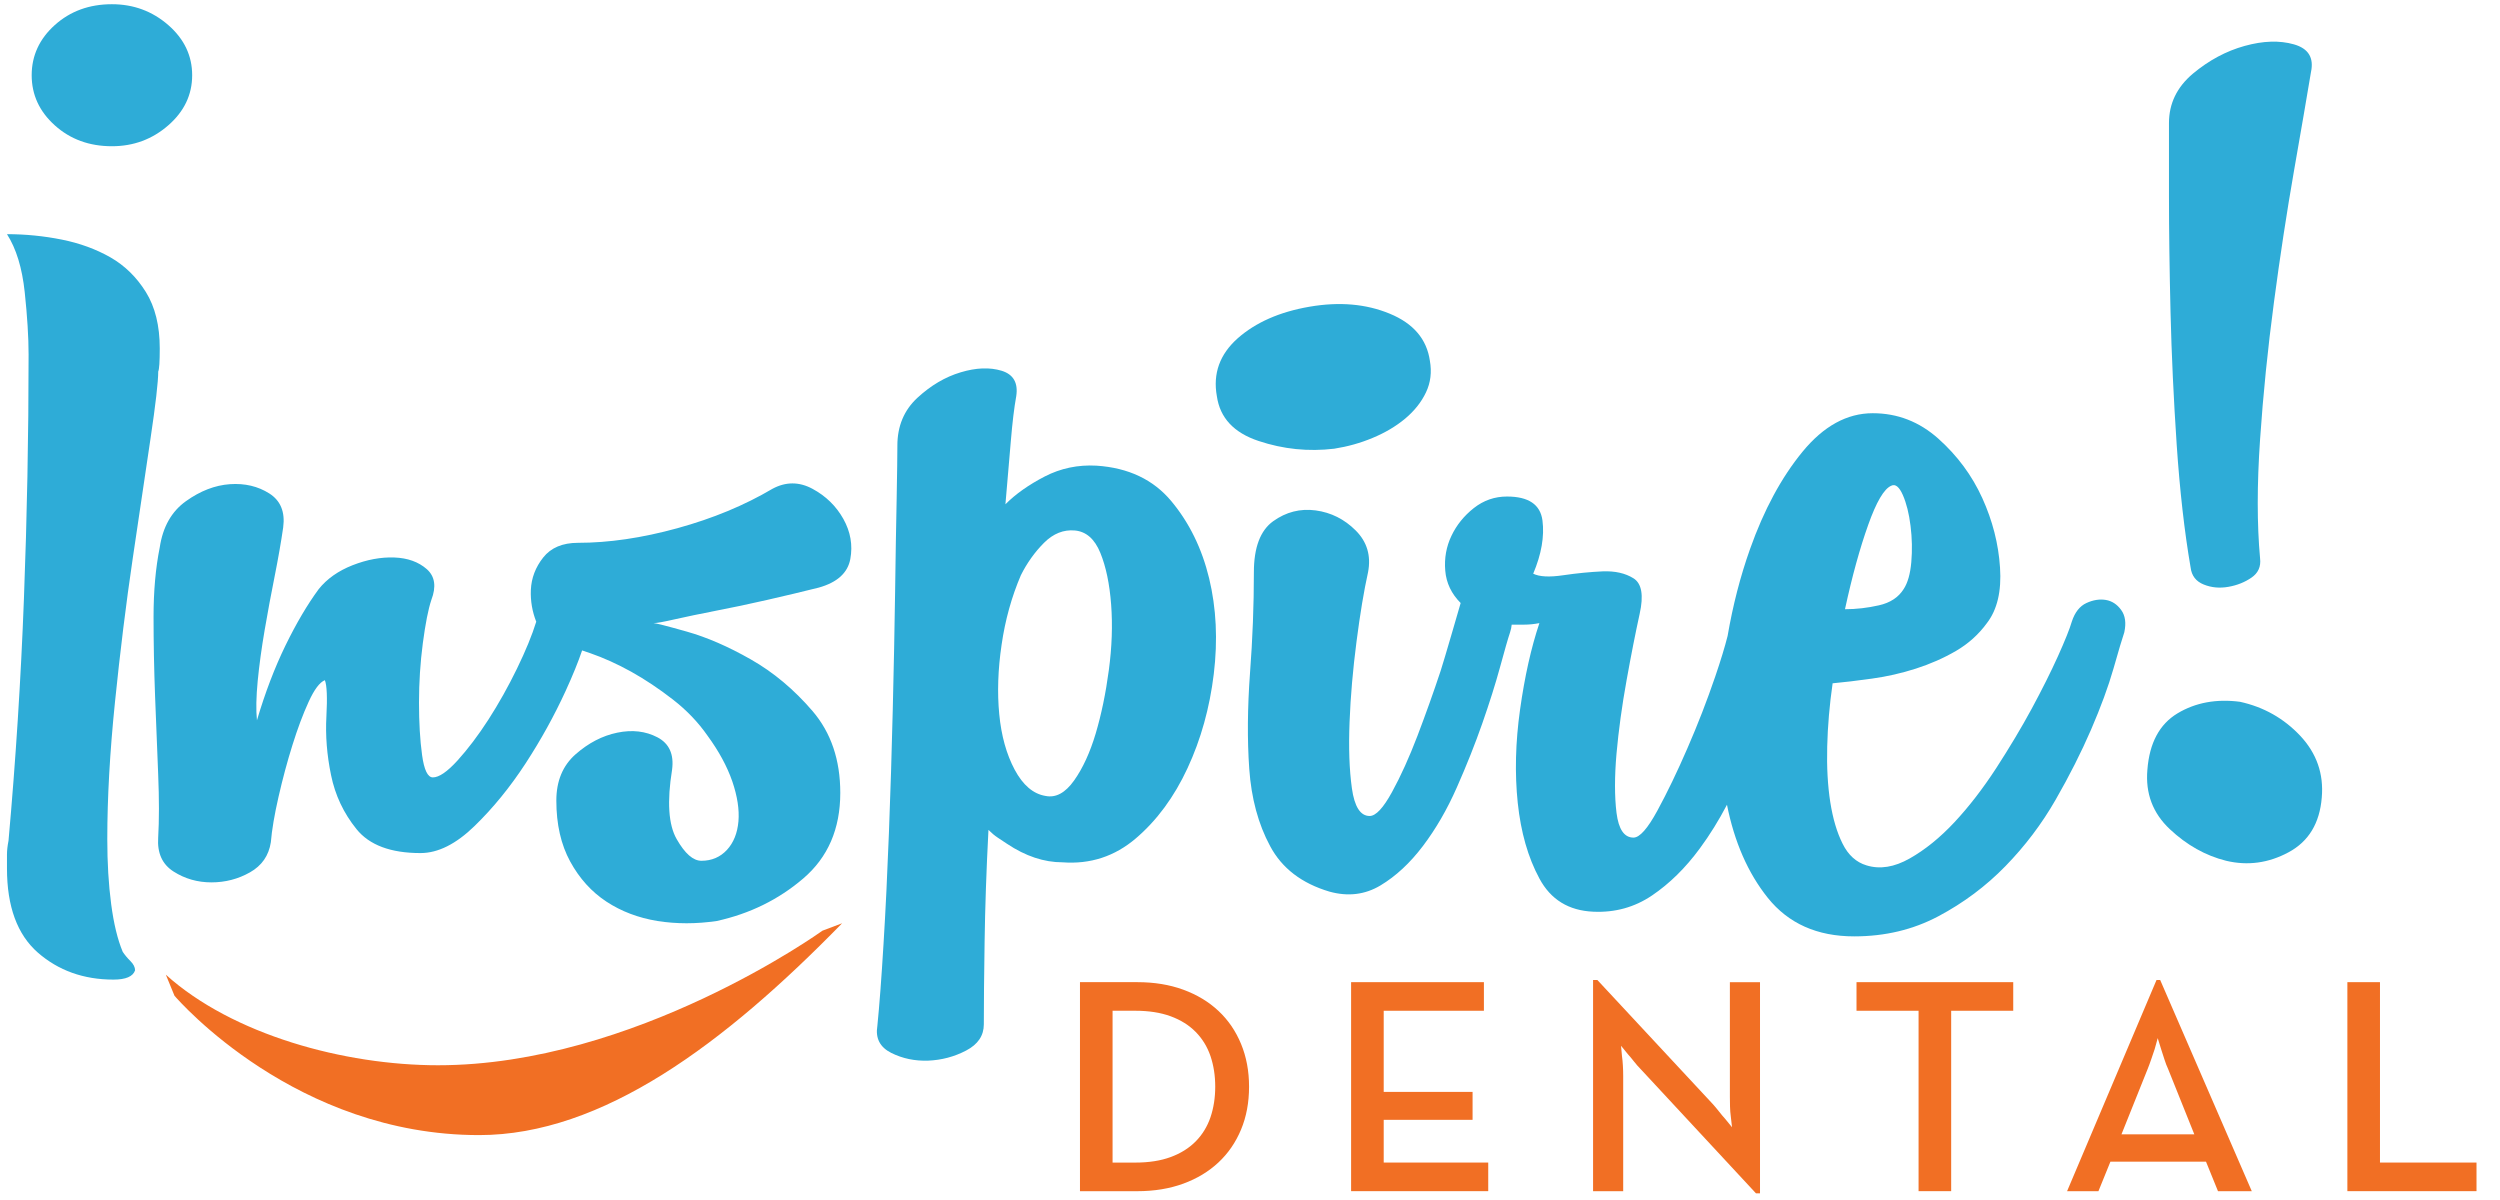
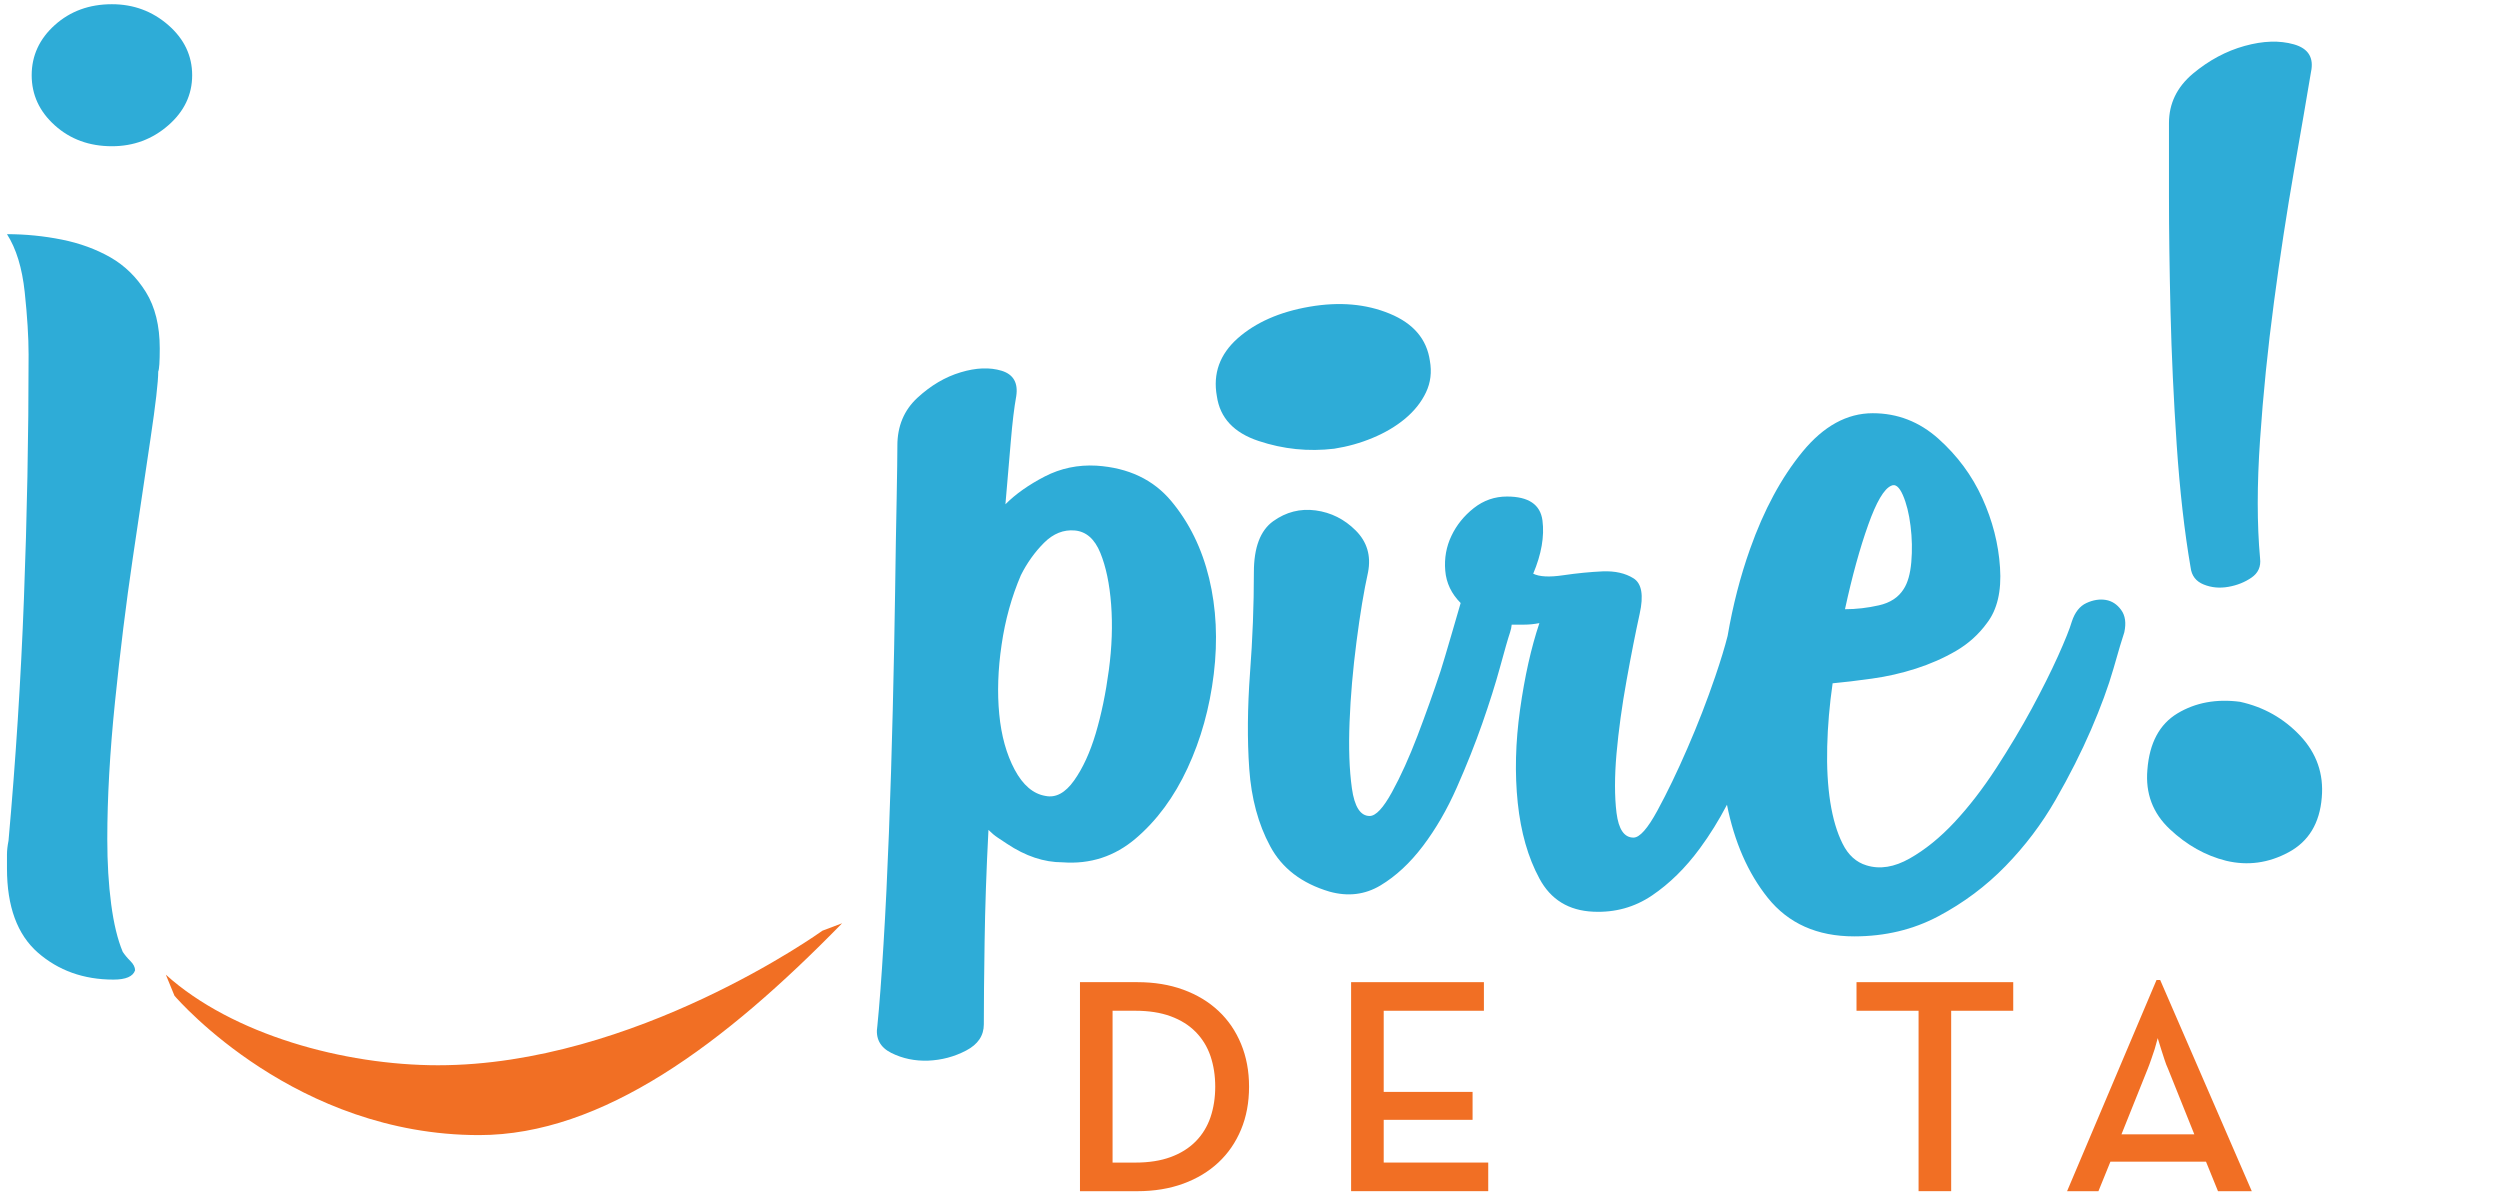
<svg xmlns="http://www.w3.org/2000/svg" version="1.1" x="0px" y="0px" width="375px" height="180px" viewBox="-1.046 -0.634 375 180" overflow="visible" enable-background="new -1.046 -0.634 375 180" xml:space="preserve">
  <path d="m0.232 125.47c1.076-12.036 1.854-24.153 2.313-36.343 0.463-12.193 0.697-24.386 0.697-36.575 0-2.625-0.197-5.751-0.582-9.379-0.386-3.621-1.272-6.519-2.66-8.682 2.779 0 5.516 0.273 8.22 0.814 2.696 0.541 5.128 1.43 7.291 2.661 2.159 1.237 3.935 2.973 5.324 5.207 1.389 2.237 2.082 5.061 2.082 8.454 0 2.006-0.079 3.162-0.229 3.465 0 1.544-0.389 4.905-1.159 10.073-0.775 5.175-1.659 11.154-2.662 17.944-1.004 6.793-1.891 13.967-2.662 21.526-0.775 7.562-1.158 14.437-1.158 20.605 0 3.549 0.193 6.792 0.579 9.724 0.385 2.927 0.96 5.32 1.736 7.174 0.308 0.462 0.693 0.931 1.158 1.391 0.462 0.461 0.695 0.924 0.695 1.387-0.312 0.925-1.389 1.39-3.242 1.39-4.477 0-8.256-1.358-11.344-4.051-3.085-2.703-4.629-6.914-4.629-12.616v-2.085c0-0.615 0.076-1.309 0.232-2.084m15.508-104.17c-3.395 0-6.249-1.045-8.564-3.13-2.316-2.084-3.47-4.588-3.47-7.522 0-2.928 1.154-5.442 3.47-7.527 2.315-2.077 5.169-3.122 8.564-3.122 3.242 0 6.06 1.045 8.449 3.122 2.393 2.085 3.589 4.599 3.589 7.527 0 2.934-1.196 5.438-3.589 7.522-2.389 2.085-5.207 3.13-8.449 3.13" fill="#2EACD7" />
-   <path d="m125.46 77.207c-1.084-1.932-2.625-3.436-4.628-4.517-2.006-1.082-4.019-1.082-6.019 0-4.171 2.468-8.915 4.438-14.237 5.904-5.326 1.469-10.303 2.195-14.934 2.195-2.311 0-4.048 0.739-5.207 2.201-1.161 1.472-1.773 3.088-1.853 4.859-0.068 1.661 0.208 3.247 0.808 4.773-0.619 2.001-1.58 4.345-2.888 7.036-1.314 2.7-2.742 5.249-4.28 7.64-1.546 2.396-3.094 4.435-4.633 6.135-1.547 1.7-2.779 2.543-3.704 2.543-0.774 0-1.313-1.113-1.62-3.354-0.308-2.234-0.461-4.859-0.461-7.871 0-3.009 0.19-5.976 0.576-8.916 0.387-2.928 0.811-5.087 1.276-6.478 0.768-2.003 0.539-3.55-0.698-4.631-1.234-1.078-2.855-1.661-4.86-1.736-2.011-0.071-4.09 0.313-6.251 1.157-2.163 0.849-3.858 2.048-5.09 3.591-1.703 2.312-3.36 5.129-4.98 8.445-1.618 3.325-3.049 7.064-4.282 11.232-0.155-1.544-0.115-3.511 0.113-5.908 0.234-2.387 0.58-4.933 1.044-7.636 0.463-2.7 0.964-5.4 1.507-8.106 0.537-2.7 0.96-5.126 1.272-7.288 0.307-2.316-0.386-4.012-2.083-5.094-1.702-1.078-3.668-1.543-5.903-1.39-2.239 0.157-4.438 1.003-6.597 2.547-2.164 1.543-3.474 3.862-3.936 6.946-0.621 3.09-0.927 6.562-0.927 10.418 0 3.859 0.076 7.832 0.23 11.922 0.155 4.09 0.309 7.985 0.464 11.691 0.153 3.703 0.153 6.868 0 9.49-0.155 2.319 0.616 4.015 2.315 5.093 1.697 1.081 3.589 1.622 5.672 1.622 2.086 0 4.01-0.502 5.787-1.507 1.773-1.004 2.816-2.505 3.126-4.514 0.153-1.85 0.539-4.13 1.156-6.826 0.617-2.7 1.311-5.286 2.086-7.758 0.771-2.468 1.579-4.631 2.429-6.483 0.846-1.853 1.656-2.928 2.433-3.241 0.306 0.772 0.383 2.59 0.23 5.442-0.158 2.859 0.076 5.787 0.696 8.793 0.613 3.015 1.886 5.712 3.819 8.106 1.926 2.393 5.13 3.592 9.603 3.592 2.625 0 5.323-1.355 8.103-4.055 2.779-2.697 5.325-5.826 7.645-9.376 2.312-3.549 4.318-7.18 6.016-10.88 1.069-2.338 1.895-4.365 2.475-6.086 0.395 0.131 0.797 0.267 1.226 0.417 1.999 0.694 4.048 1.619 6.134 2.775 2.079 1.159 4.165 2.55 6.251 4.169 2.08 1.618 3.816 3.432 5.208 5.438 1.694 2.312 2.928 4.595 3.704 6.826 0.769 2.247 1.077 4.253 0.927 6.021-0.158 1.775-0.736 3.208-1.734 4.286-1.008 1.078-2.283 1.622-3.821 1.622-1.242 0-2.474-1.082-3.708-3.244-1.238-2.162-1.464-5.631-0.692-10.418 0.306-2.315-0.431-3.937-2.204-4.862-1.771-0.925-3.777-1.156-6.017-0.694-2.238 0.463-4.319 1.544-6.251 3.241-1.932 1.703-2.889 4.015-2.889 6.946 0 3.553 0.691 6.598 2.079 9.145 1.393 2.543 3.203 4.549 5.442 6.018 2.232 1.465 4.785 2.432 7.636 2.898 2.86 0.456 5.828 0.456 8.915 0 4.939-1.088 9.262-3.208 12.962-6.373 3.704-3.162 5.557-7.441 5.557-12.844 0-4.94-1.387-9.031-4.163-12.274-2.782-3.24-5.866-5.819-9.264-7.75-3.393-1.932-6.596-3.319-9.607-4.169-3.005-0.85-4.669-1.27-4.974-1.27 0.459 0 1.539-0.192 3.237-0.583 1.699-0.384 3.743-0.808 6.135-1.277 2.392-0.459 4.939-0.996 7.643-1.615 2.701-0.616 5.283-1.231 7.756-1.85 2.776-0.775 4.354-2.205 4.742-4.285 0.385-2.086 0.034-4.089-1.04-6.016z" fill="#2EACD7" />
  <path d="m133.56 66.213c0-2.935 1.007-5.332 3.013-7.185 2.005-1.846 4.164-3.123 6.485-3.816 2.313-0.697 4.354-0.772 6.136-0.235 1.771 0.544 2.501 1.818 2.196 3.82-0.31 1.704-0.578 3.941-0.81 6.712-0.234 2.781-0.503 5.947-0.812 9.496 1.539-1.543 3.512-2.934 5.901-4.168 2.391-1.234 4.982-1.775 7.76-1.622 4.777 0.316 8.523 2.084 11.225 5.325 2.7 3.243 4.589 7.102 5.67 11.573 1.078 4.481 1.313 9.259 0.697 14.352-0.619 5.094-1.931 9.806-3.937 14.124-2.006 4.325-4.592 7.833-7.754 10.532-3.165 2.703-6.826 3.901-10.997 3.592-2.778 0-5.553-0.925-8.331-2.781-0.471-0.306-0.928-0.613-1.394-0.925-0.463-0.306-0.924-0.694-1.386-1.156-0.315 6.018-0.504 11.61-0.579 16.781-0.078 5.171-0.116 9.294-0.116 12.385 0 1.697-0.887 3.009-2.662 3.934-1.778 0.928-3.669 1.426-5.675 1.511-2.003 0.072-3.855-0.316-5.55-1.16-1.699-0.856-2.392-2.201-2.084-4.05 0.312-3.091 0.618-7.182 0.924-12.275 0.315-5.093 0.579-10.646 0.811-16.664 0.233-6.018 0.424-12.192 0.577-18.52 0.159-6.325 0.27-12.196 0.35-17.592 0.071-5.403 0.153-10.07 0.233-14.007 0.071-3.937 0.109-6.601 0.109-7.981m18.522 19.438c-1.388 3.244-2.353 6.715-2.889 10.421-0.549 3.7-0.664 7.175-0.354 10.414 0.309 3.241 1.081 6.019 2.315 8.334 1.24 2.316 2.777 3.631 4.631 3.937 1.537 0.313 2.967-0.462 4.282-2.318 1.313-1.85 2.391-4.202 3.244-7.057 0.847-2.856 1.504-6.019 1.967-9.493 0.465-3.472 0.579-6.751 0.345-9.839-0.231-3.087-0.771-5.672-1.618-7.75-0.854-2.09-2.124-3.204-3.82-3.361-1.701-0.153-3.241 0.463-4.631 1.85-1.387 1.391-2.547 3.012-3.472 4.862" fill="#2EACD7" />
  <path d="m199.08 66.672c2.006-0.313 3.938-0.85 5.78-1.625 1.854-0.769 3.482-1.733 4.869-2.888 1.384-1.163 2.429-2.469 3.123-3.938 0.697-1.466 0.885-3.045 0.583-4.745-0.469-3.24-2.475-5.598-6.018-7.057-3.553-1.472-7.565-1.817-12.043-1.045s-8.07 2.357-10.77 4.741c-2.689 2.397-3.735 5.293-3.12 8.683 0.466 3.246 2.547 5.48 6.25 6.711 3.705 1.238 7.487 1.622 11.346 1.163z" fill="#2EACD7" />
  <path d="m317.13 90.861c-0.612-0.846-1.384-1.348-2.309-1.504-0.928-0.153-1.892 0-2.898 0.462-1.007 0.463-1.736 1.391-2.195 2.782-0.313 1.081-1.007 2.813-2.084 5.207-1.081 2.394-2.394 5.011-3.935 7.868-1.547 2.856-3.325 5.825-5.324 8.913-2.009 3.087-4.094 5.787-6.253 8.102-2.165 2.316-4.399 4.13-6.718 5.442-2.312 1.312-4.468 1.661-6.474 1.042-1.55-0.462-2.745-1.543-3.592-3.243-0.85-1.694-1.466-3.781-1.854-6.25-0.383-2.468-0.537-5.246-0.459-8.333 0.076-3.087 0.346-6.253 0.812-9.487 1.689-0.156 3.66-0.387 5.9-0.703 2.235-0.307 4.436-0.808 6.595-1.501 2.159-0.694 4.172-1.58 6.022-2.658 1.849-1.081 3.393-2.472 4.628-4.169 1.546-2.005 2.204-4.783 1.966-8.336-0.231-3.55-1.12-7.021-2.661-10.418-1.543-3.393-3.741-6.363-6.594-8.913-2.856-2.544-6.132-3.814-9.838-3.814-3.859 0-7.372 1.928-10.536 5.781-3.165 3.859-5.79 8.721-7.867 14.586-1.47 4.135-2.585 8.485-3.367 13.041-0.411 1.628-1.021 3.641-1.844 6.055-1.237 3.631-2.631 7.224-4.172 10.764-1.54 3.556-3.045 6.676-4.513 9.375-1.465 2.703-2.664 4.055-3.589 4.055-1.387 0-2.231-1.231-2.546-3.706-0.303-2.466-0.303-5.436 0-8.907 0.315-3.475 0.81-7.142 1.511-11.001 0.693-3.856 1.351-7.174 1.96-9.952 0.619-2.778 0.313-4.552-0.925-5.328-1.234-0.768-2.772-1.117-4.624-1.042-1.853 0.085-3.823 0.274-5.907 0.58-2.081 0.312-3.582 0.234-4.511-0.231 1.234-2.928 1.696-5.588 1.388-7.982-0.317-2.394-2.085-3.592-5.325-3.592-1.853 0-3.507 0.579-4.973 1.732-1.475 1.166-2.592 2.553-3.358 4.169-0.774 1.622-1.081 3.36-0.927 5.21 0.153 1.856 0.927 3.475 2.312 4.862 0 0-2.525 8.743-3.006 10.184-1.074 3.244-2.237 6.484-3.468 9.725-1.24 3.24-2.511 6.06-3.823 8.447-1.313 2.4-2.43 3.589-3.355 3.589-1.386 0-2.279-1.387-2.664-4.162-0.387-2.781-0.501-6.1-0.347-9.959 0.149-3.855 0.501-7.871 1.042-12.039 0.537-4.163 1.113-7.634 1.732-10.415 0.469-2.468-0.15-4.549-1.854-6.25-1.693-1.693-3.696-2.699-6.014-3.012-2.313-0.306-4.433 0.235-6.37 1.625-1.921 1.387-2.889 3.934-2.889 7.637 0 4.943-0.191 9.995-0.583 15.163-0.377 5.174-0.42 9.955-0.11 14.355 0.309 4.396 1.344 8.262 3.126 11.57 1.771 3.329 4.745 5.599 8.914 6.836 2.777 0.768 5.324 0.456 7.632-0.925 2.323-1.394 4.439-3.361 6.371-5.911 1.927-2.543 3.628-5.471 5.093-8.796 1.465-3.312 2.739-6.516 3.82-9.604 1.078-3.087 1.97-5.904 2.664-8.45 0.693-2.547 1.188-4.286 1.501-5.208 0.137-0.407 0.208-0.788 0.244-1.155h1.836c0.773 0 1.537-0.075 2.32-0.231-1.242 3.703-2.206 8.021-2.899 12.961-0.694 4.94-0.807 9.603-0.348 14.003 0.465 4.4 1.537 8.181 3.247 11.343 1.693 3.165 4.395 4.823 8.095 4.983 3.246 0.146 6.171-0.662 8.796-2.433 2.625-1.775 5.019-4.126 7.178-7.064 1.508-2.045 2.858-4.235 4.068-6.548 1.112 5.584 3.144 10.241 6.121 13.961 3.088 3.852 7.406 5.783 12.965 5.783 4.631 0 8.832-1.006 12.616-3.012 3.781-2.007 7.135-4.511 10.066-7.52 2.934-3.012 5.442-6.321 7.526-9.955 2.081-3.622 3.856-7.139 5.324-10.532 1.462-3.39 2.586-6.445 3.358-9.144 0.766-2.701 1.307-4.517 1.622-5.439 0.303-1.389 0.153-2.509-0.469-3.359zm-37.959-12.73c1.235-3.474 2.384-5.441 3.468-5.904 0.616-0.309 1.195 0.157 1.739 1.388 0.541 1.237 0.929 2.774 1.157 4.631 0.231 1.849 0.267 3.663 0.114 5.438-0.154 1.775-0.541 3.129-1.154 4.054-0.778 1.235-2.011 2.045-3.702 2.426-1.7 0.388-3.403 0.584-5.093 0.584 1.071-4.941 2.23-9.142 3.471-12.617z" fill="#2EACD7" />
  <path d="m347.22 118.99c-0.31 3.859-1.964 6.594-4.977 8.216-3.011 1.622-6.131 2.049-9.372 1.277-3.091-0.772-5.907-2.355-8.451-4.748-2.546-2.394-3.67-5.364-3.357-8.913 0.306-4.013 1.817-6.826 4.517-8.452 2.697-1.618 5.82-2.198 9.372-1.735 3.55 0.778 6.556 2.472 9.031 5.093 2.462 2.625 3.546 5.712 3.237 9.262m-22.92-101.16c0-2.931 1.195-5.399 3.589-7.415 2.393-1.996 4.982-3.39 7.76-4.159 2.775-0.771 5.247-0.85 7.402-0.234 2.166 0.619 3.016 2.009 2.547 4.168-0.618 3.703-1.465 8.647-2.547 14.811-1.074 6.175-2.084 12.737-3.002 19.68-0.925 6.949-1.625 13.817-2.085 20.604-0.465 6.79-0.465 12.733 0 17.827 0.153 1.234-0.273 2.195-1.279 2.892-1.003 0.693-2.159 1.159-3.472 1.387-1.312 0.234-2.547 0.12-3.696-0.345-1.159-0.463-1.818-1.309-1.97-2.547-0.929-5.399-1.622-11.535-2.088-18.403-0.459-6.865-0.771-13.502-0.925-19.911-0.153-6.399-0.234-12.186-0.234-17.36v-10.995z" fill="#2EACD7" />
  <path d="m160.95 146.69h8.624c2.52 0 4.813 0.377 6.87 1.128 2.06 0.755 3.819 1.815 5.279 3.184 1.461 1.367 2.59 3.018 3.39 4.956 0.799 1.936 1.2 4.073 1.2 6.409 0 2.366-0.401 4.512-1.2 6.431-0.8 1.922-1.929 3.567-3.39 4.933-1.46 1.368-3.219 2.43-5.279 3.184-2.057 0.751-4.351 1.129-6.87 1.129h-8.624v-31.354zm8.302 27.064c2.029 0 3.796-0.274 5.302-0.829 1.505-0.555 2.757-1.338 3.756-2.351 1-1.016 1.738-2.222 2.216-3.618 0.473-1.4 0.712-2.929 0.712-4.589 0-1.661-0.239-3.19-0.712-4.59-0.479-1.396-1.216-2.602-2.216-3.618-0.999-1.013-2.251-1.799-3.756-2.351-1.506-0.554-3.273-0.829-5.302-0.829h-3.412v22.775h3.412z" fill="#F16F24" />
  <polygon points="201.62 146.69 221.54 146.69 221.54 150.98 206.51 150.98 206.51 163.15 219.84 163.15 219.84 167.34 206.51 167.34 206.51 173.75 222.19 173.75 222.19 178.04 201.62 178.04" fill="#F16F24" />
-   <path d="m245.06 159.74c-0.338-0.339-0.667-0.716-0.991-1.128-0.321-0.416-0.639-0.794-0.944-1.132-0.339-0.396-0.678-0.812-1.015-1.245 0.032 0.493 0.077 1 0.138 1.522 0.062 0.433 0.11 0.916 0.139 1.455 0.032 0.536 0.045 1.052 0.045 1.545v17.29h-4.519v-31.677h0.648l17.289 18.583c0.307 0.339 0.622 0.712 0.946 1.128 0.322 0.417 0.638 0.791 0.945 1.129 0.338 0.432 0.676 0.846 1.015 1.245-0.063-0.521-0.122-1.061-0.183-1.612-0.065-0.46-0.103-0.954-0.117-1.477-0.015-0.523-0.021-0.997-0.021-1.429v-17.244h4.518v31.677h-0.6l-17.293-18.63z" fill="#F16F24" />
  <polygon points="286.74 150.98 277.43 150.98 277.43 146.69 300.94 146.69 300.94 150.98 291.63 150.98 291.63 178.04 286.74 178.04" fill="#F16F24" />
  <path d="m322.43 146.37h0.554l13.739 31.677h-5.069l-1.799-4.429h-14.339l-1.799 4.429h-4.702l13.415-31.677zm5.672 23.146l-3.921-9.775c-0.213-0.461-0.406-0.961-0.574-1.5-0.171-0.536-0.333-1.036-0.483-1.497-0.157-0.555-0.326-1.106-0.511-1.66-0.154 0.554-0.307 1.105-0.461 1.66-0.151 0.461-0.323 0.961-0.507 1.497-0.183 0.538-0.367 1.038-0.554 1.5l-3.918 9.775h10.929z" fill="#F16F24" />
-   <polygon points="351.06 146.69 355.95 146.69 355.95 173.75 370.43 173.75 370.43 178.04 351.06 178.04" fill="#F16F24" />
  <path d="m122.32 138.97c-0.27 0.202-28.195 20.185-57.659 20.185-14.075 0-30.819-4.576-40.829-13.581l1.294 3.153c0.739 0.85 18.283 20.904 45.69 20.904 18.489 0 36.806-13.687 54.455-31.774l-2.951 1.113z" fill="#F16F24" />
</svg>